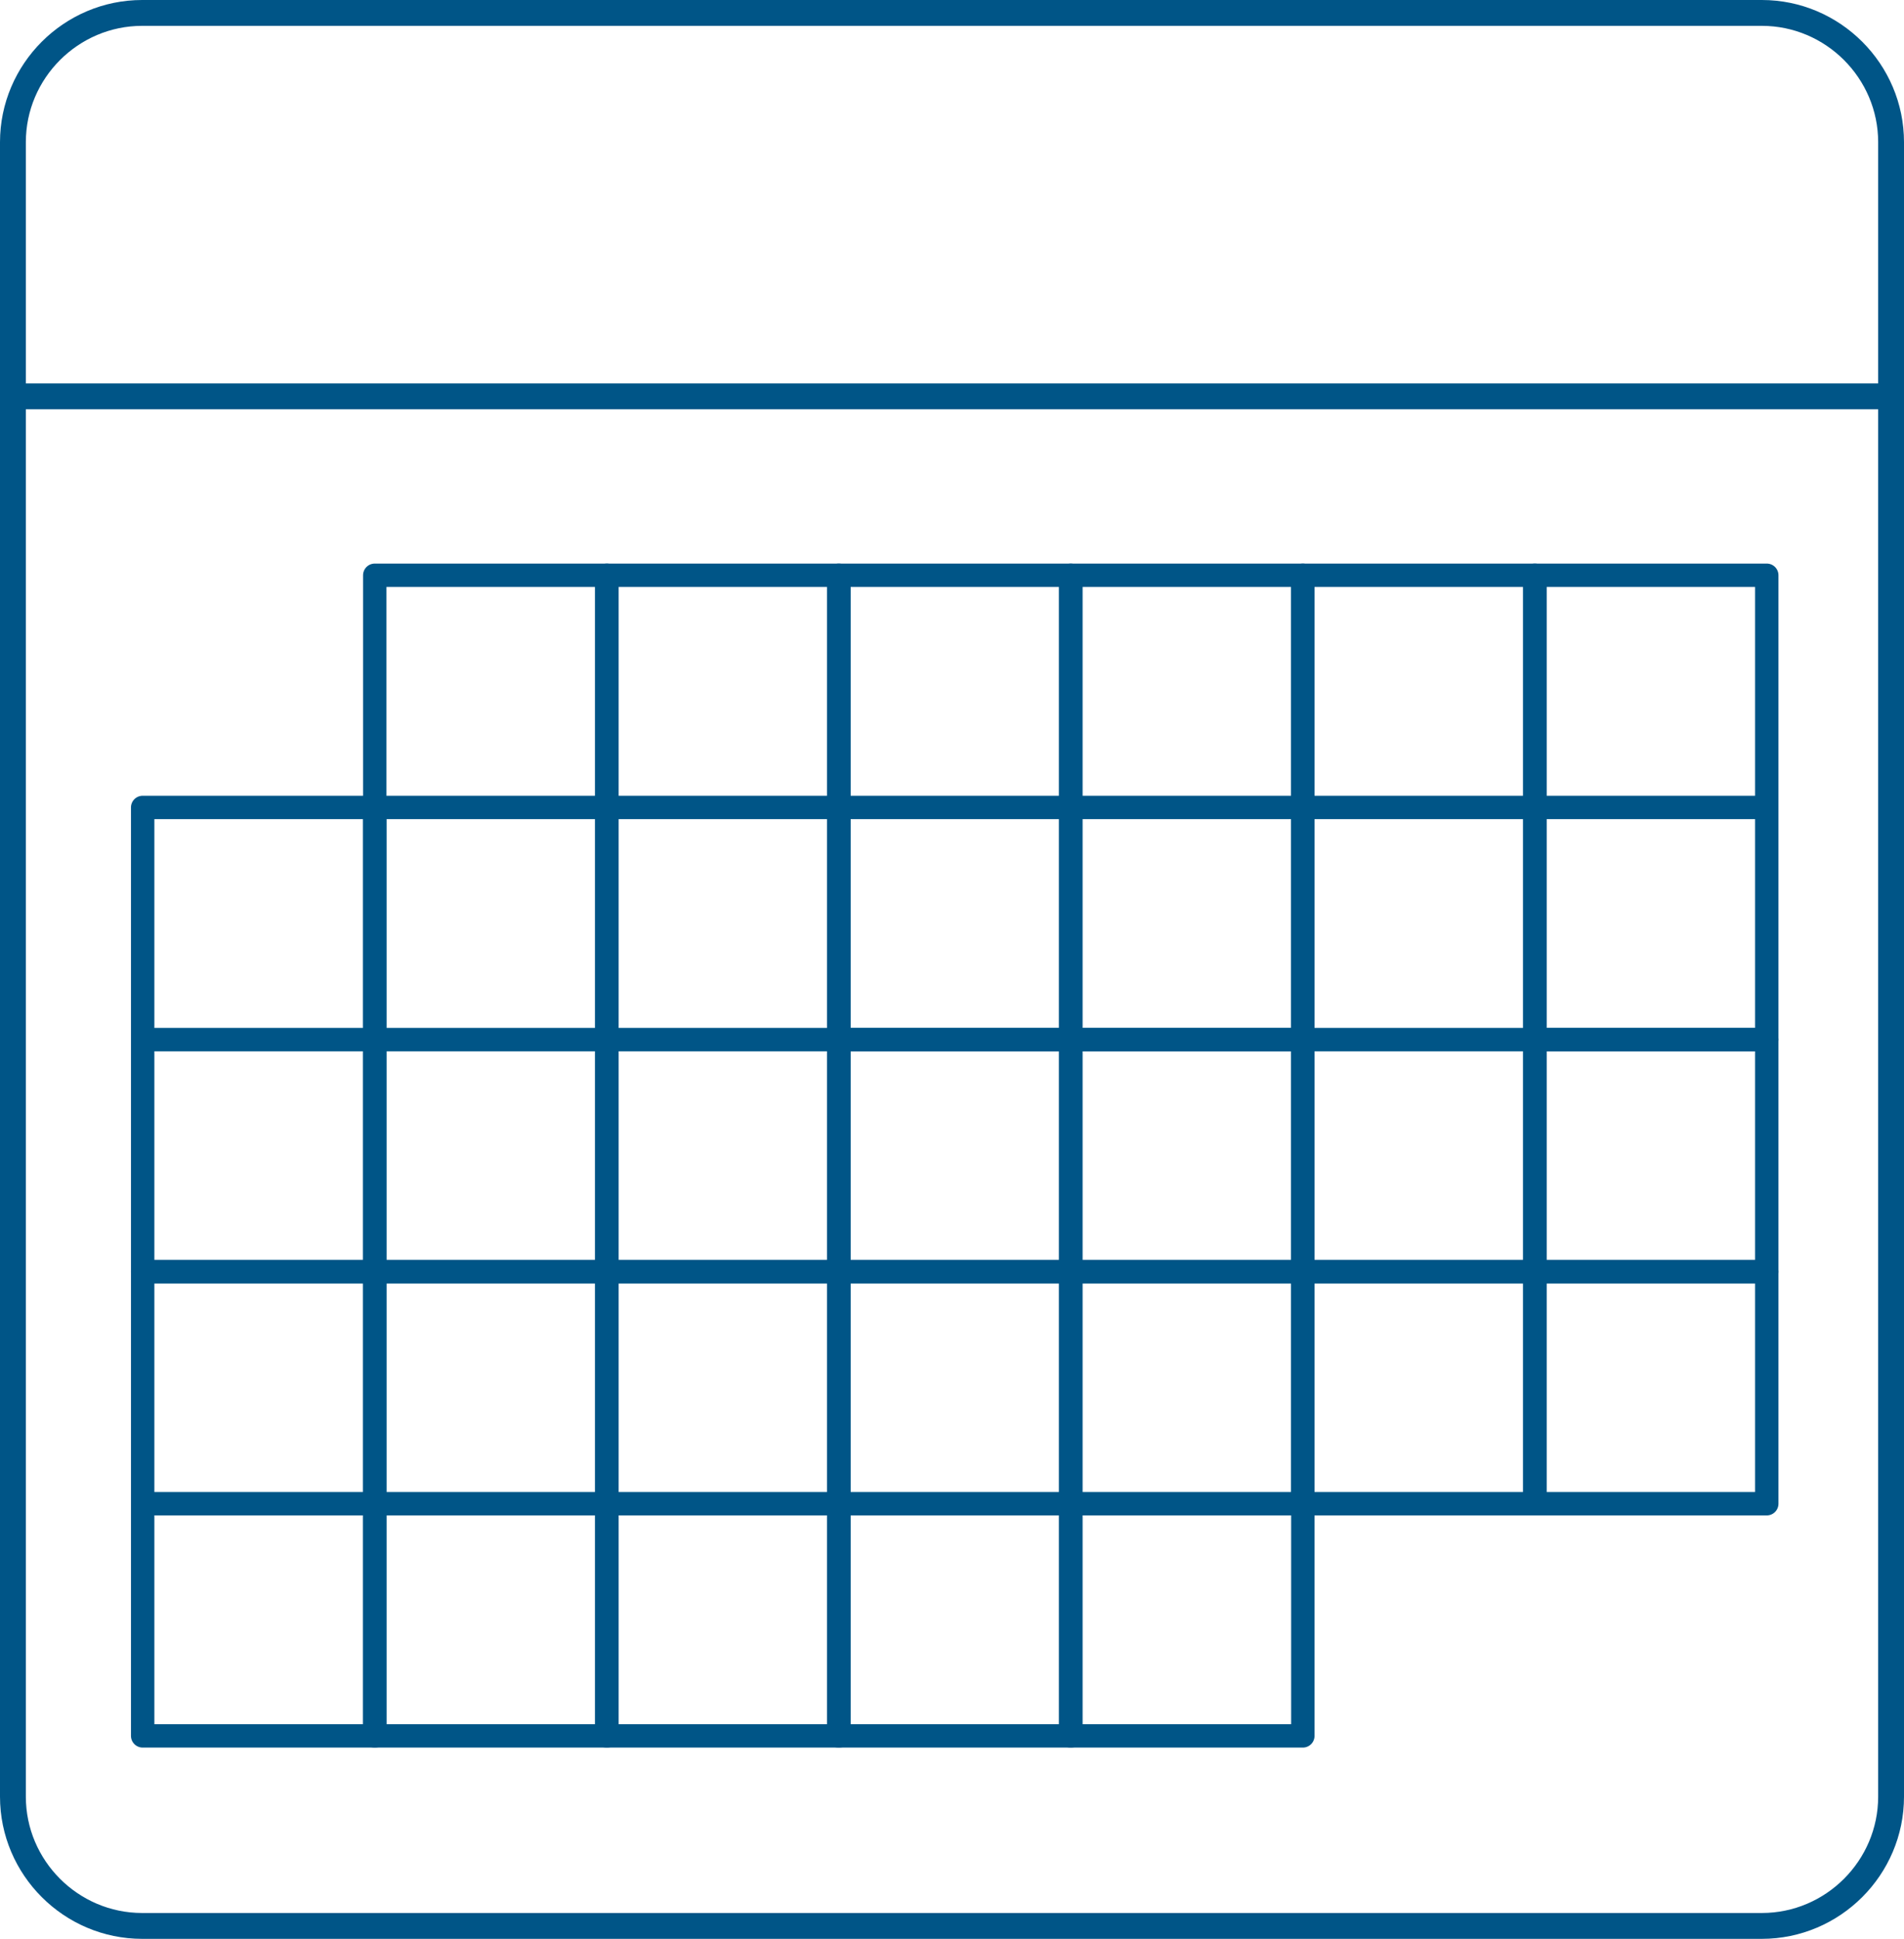
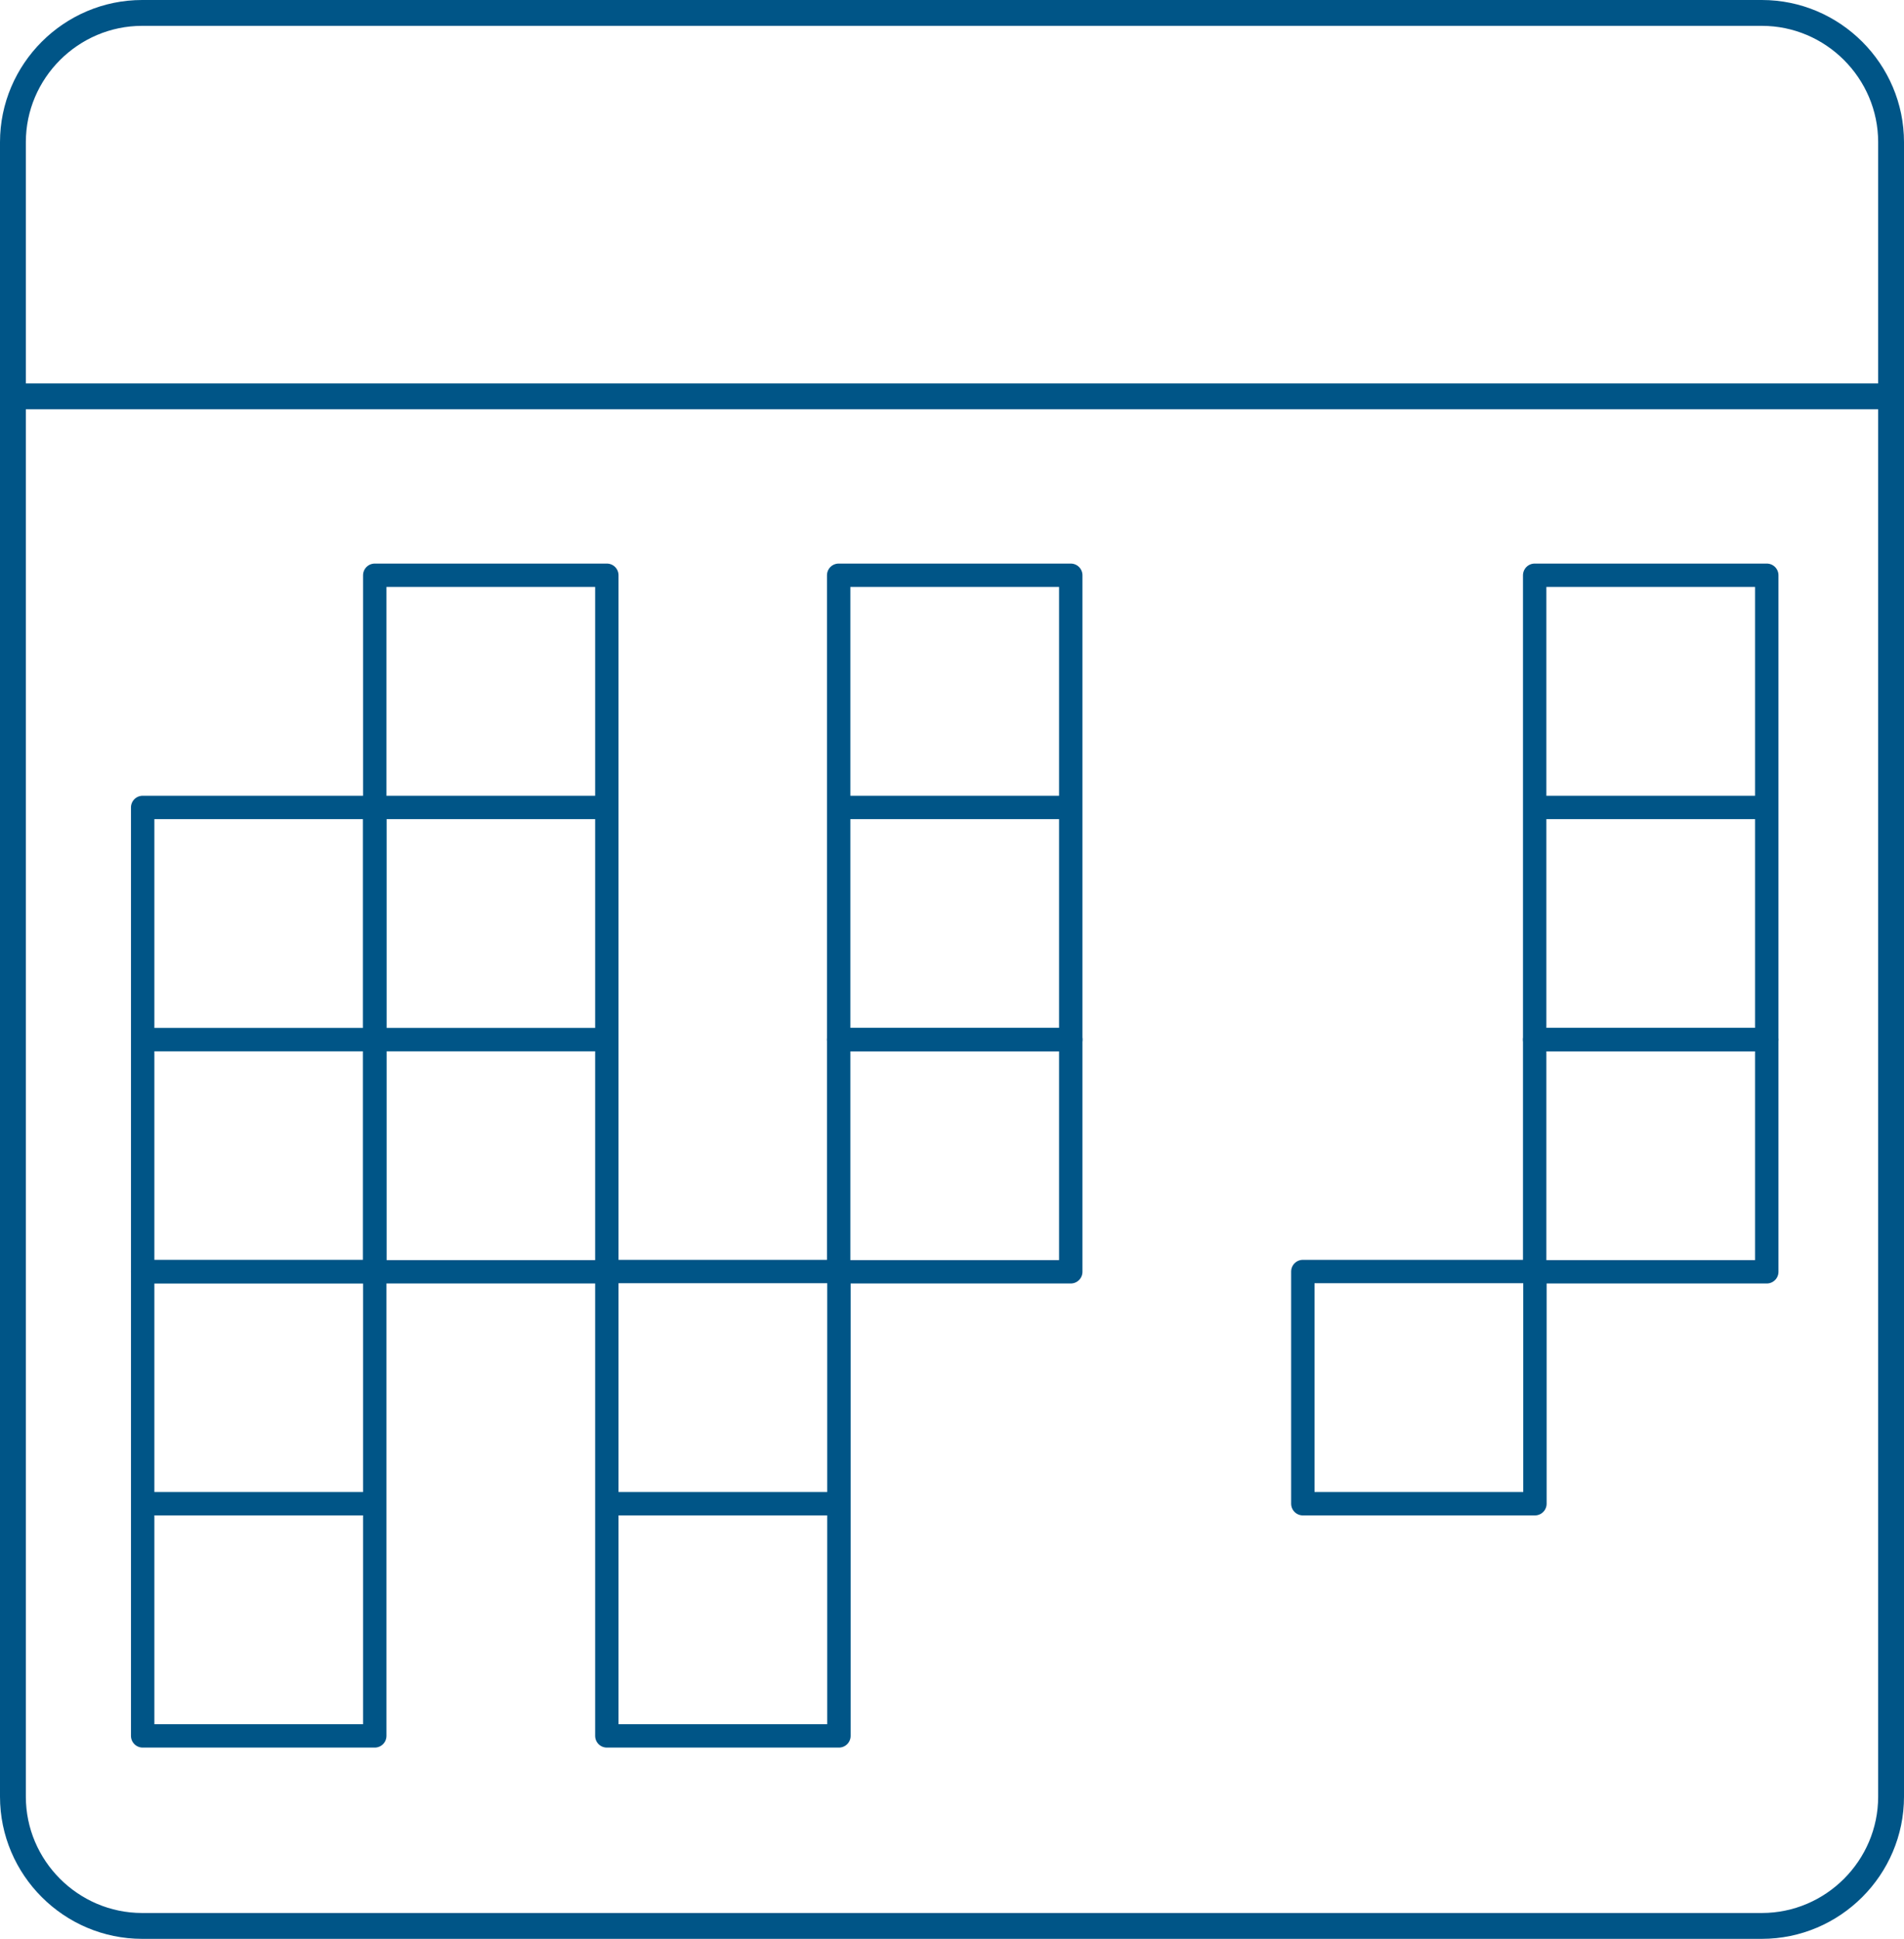
<svg xmlns="http://www.w3.org/2000/svg" xmlns:xlink="http://www.w3.org/1999/xlink" width="73.67" height="74.99" viewBox="0 0 73.67 74.99" style="enable-background:new 0 0 73.67 74.99" xml:space="preserve">
  <style>.st1{clip-path:url(#SVGID_2_);fill:none;stroke:#005587;stroke-linejoin:round;stroke-width:.905}</style>
  <defs>
    <path id="SVGID_1_" d="M0 0h73.67v74.99H0z" />
  </defs>
  <clipPath id="SVGID_2_">
    <use xlink:href="#SVGID_1_" style="overflow:visible" />
  </clipPath>
  <path d="M68.17 74.49H5.5c-2.75 0-5-2.25-5-5V5.5c0-2.75 2.25-5 5-5h62.67c2.75 0 5 2.25 5 5v63.99c0 2.75-2.25 5-5 5zM.89 15.33h71.88" style="stroke-linecap:round;clip-path:url(#SVGID_2_);fill:none;stroke:#005587;stroke-linejoin:round" />
  <path class="st1" d="M5.52 31.23h8.98v8.98H5.52zm0 8.98h8.98v8.98H5.52z" />
  <path class="st1" d="M5.52 49.18h8.98v8.98H5.52zm0 8.98h8.98v8.98H5.52zm8.98-35.91h8.98v8.98H14.5zm0 8.98h8.98v8.98H14.5zm0 8.98h8.98v8.98H14.5z" />
-   <path class="st1" d="M14.5 49.18h8.98v8.98H14.5zm0 8.98h8.98v8.98H14.5zm8.98-35.91h8.98v8.98h-8.98zm0 8.98h8.98v8.98h-8.98zm0 8.98h8.98v8.98h-8.98z" />
  <path class="st1" d="M23.48 49.18h8.98v8.98h-8.98zm0 8.98h8.98v8.98h-8.98zm8.97-35.91h8.98v8.98h-8.98zm0 8.98h8.98v8.98h-8.98z" />
  <path class="st1" d="M32.45 40.21h8.98v8.98h-8.98z" />
-   <path class="st1" d="M32.45 49.18h8.98v8.98h-8.98zm0 8.98h8.98v8.98h-8.98zm8.98-35.91h8.98v8.98h-8.98zm0 8.98h8.98v8.98h-8.98z" />
-   <path class="st1" d="M41.43 40.21h8.98v8.98h-8.98z" />
-   <path class="st1" d="M41.43 49.18h8.98v8.98h-8.98zm0 8.98h8.98v8.98h-8.98zm8.98-35.91h8.98v8.98h-8.98zm0 8.98h8.98v8.98h-8.98zm0 8.98h8.98v8.98h-8.98z" />
  <path class="st1" d="M50.41 49.18h8.98v8.98h-8.98zm8.97-26.93h8.98v8.98h-8.98zm0 8.98h8.98v8.98h-8.98z" />
  <path class="st1" d="M59.38 40.21h8.98v8.98h-8.98z" />
-   <path class="st1" d="M59.38 49.18h8.98v8.98h-8.98z" />
</svg>